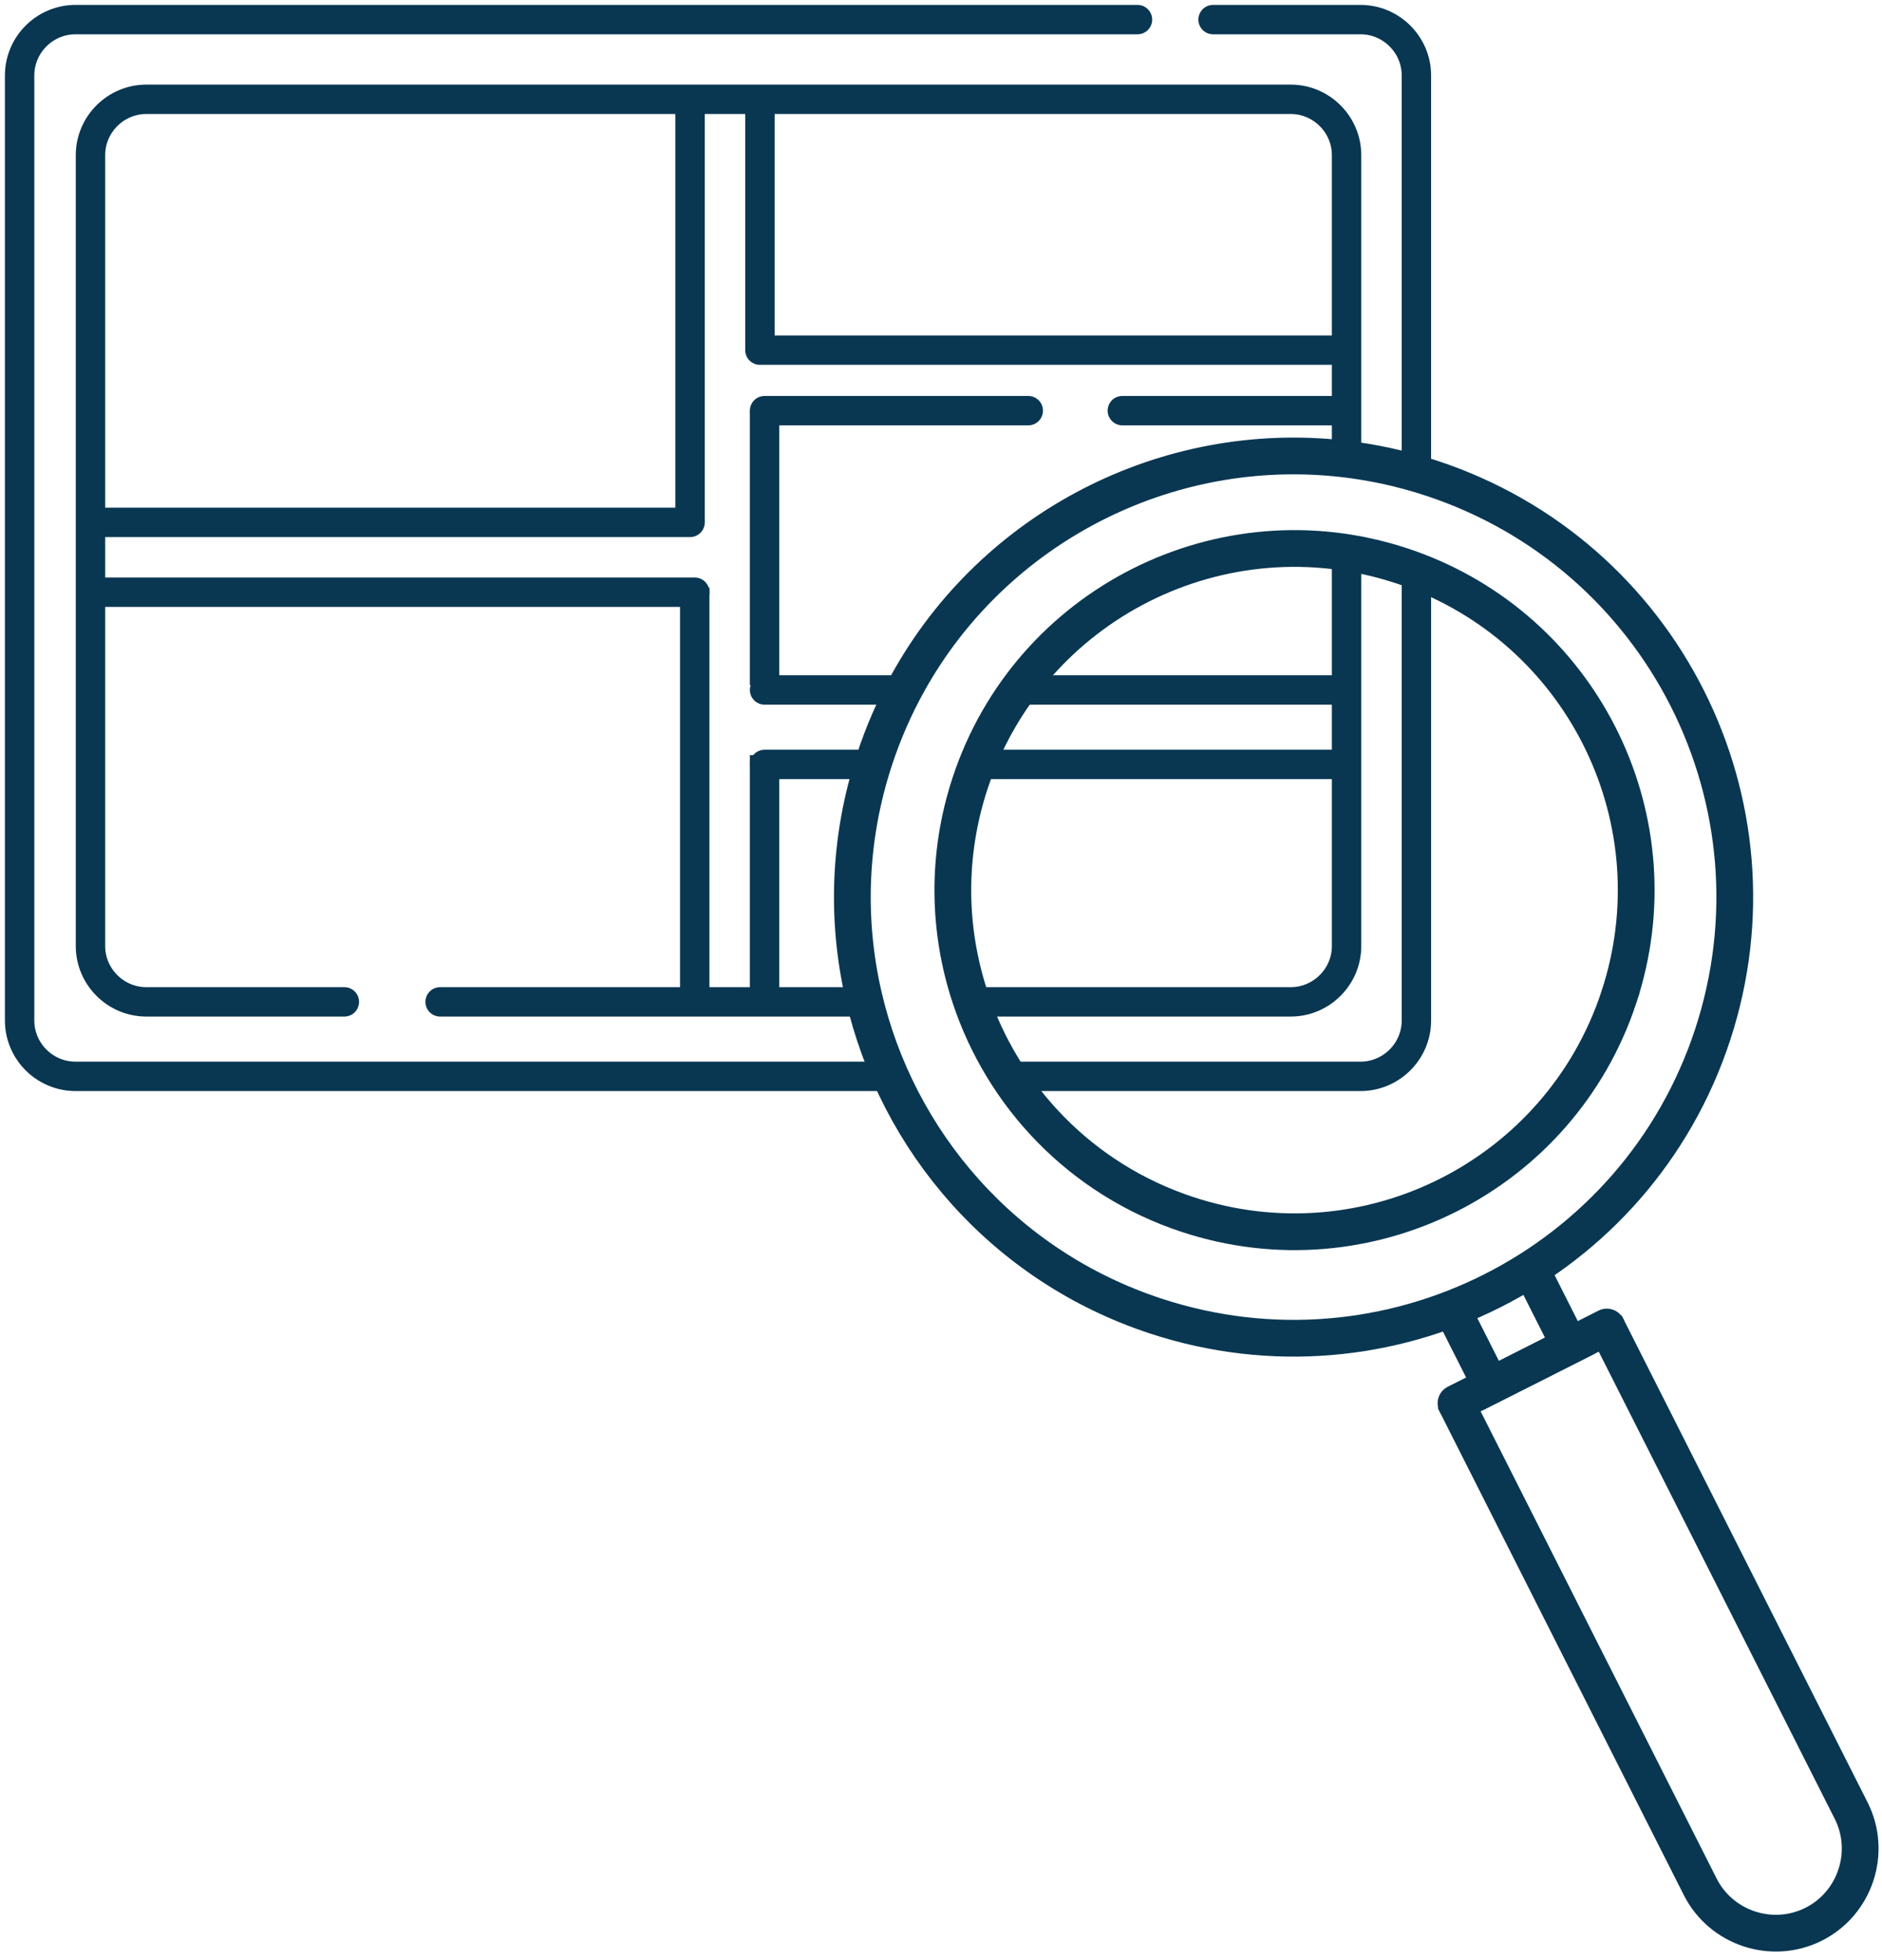
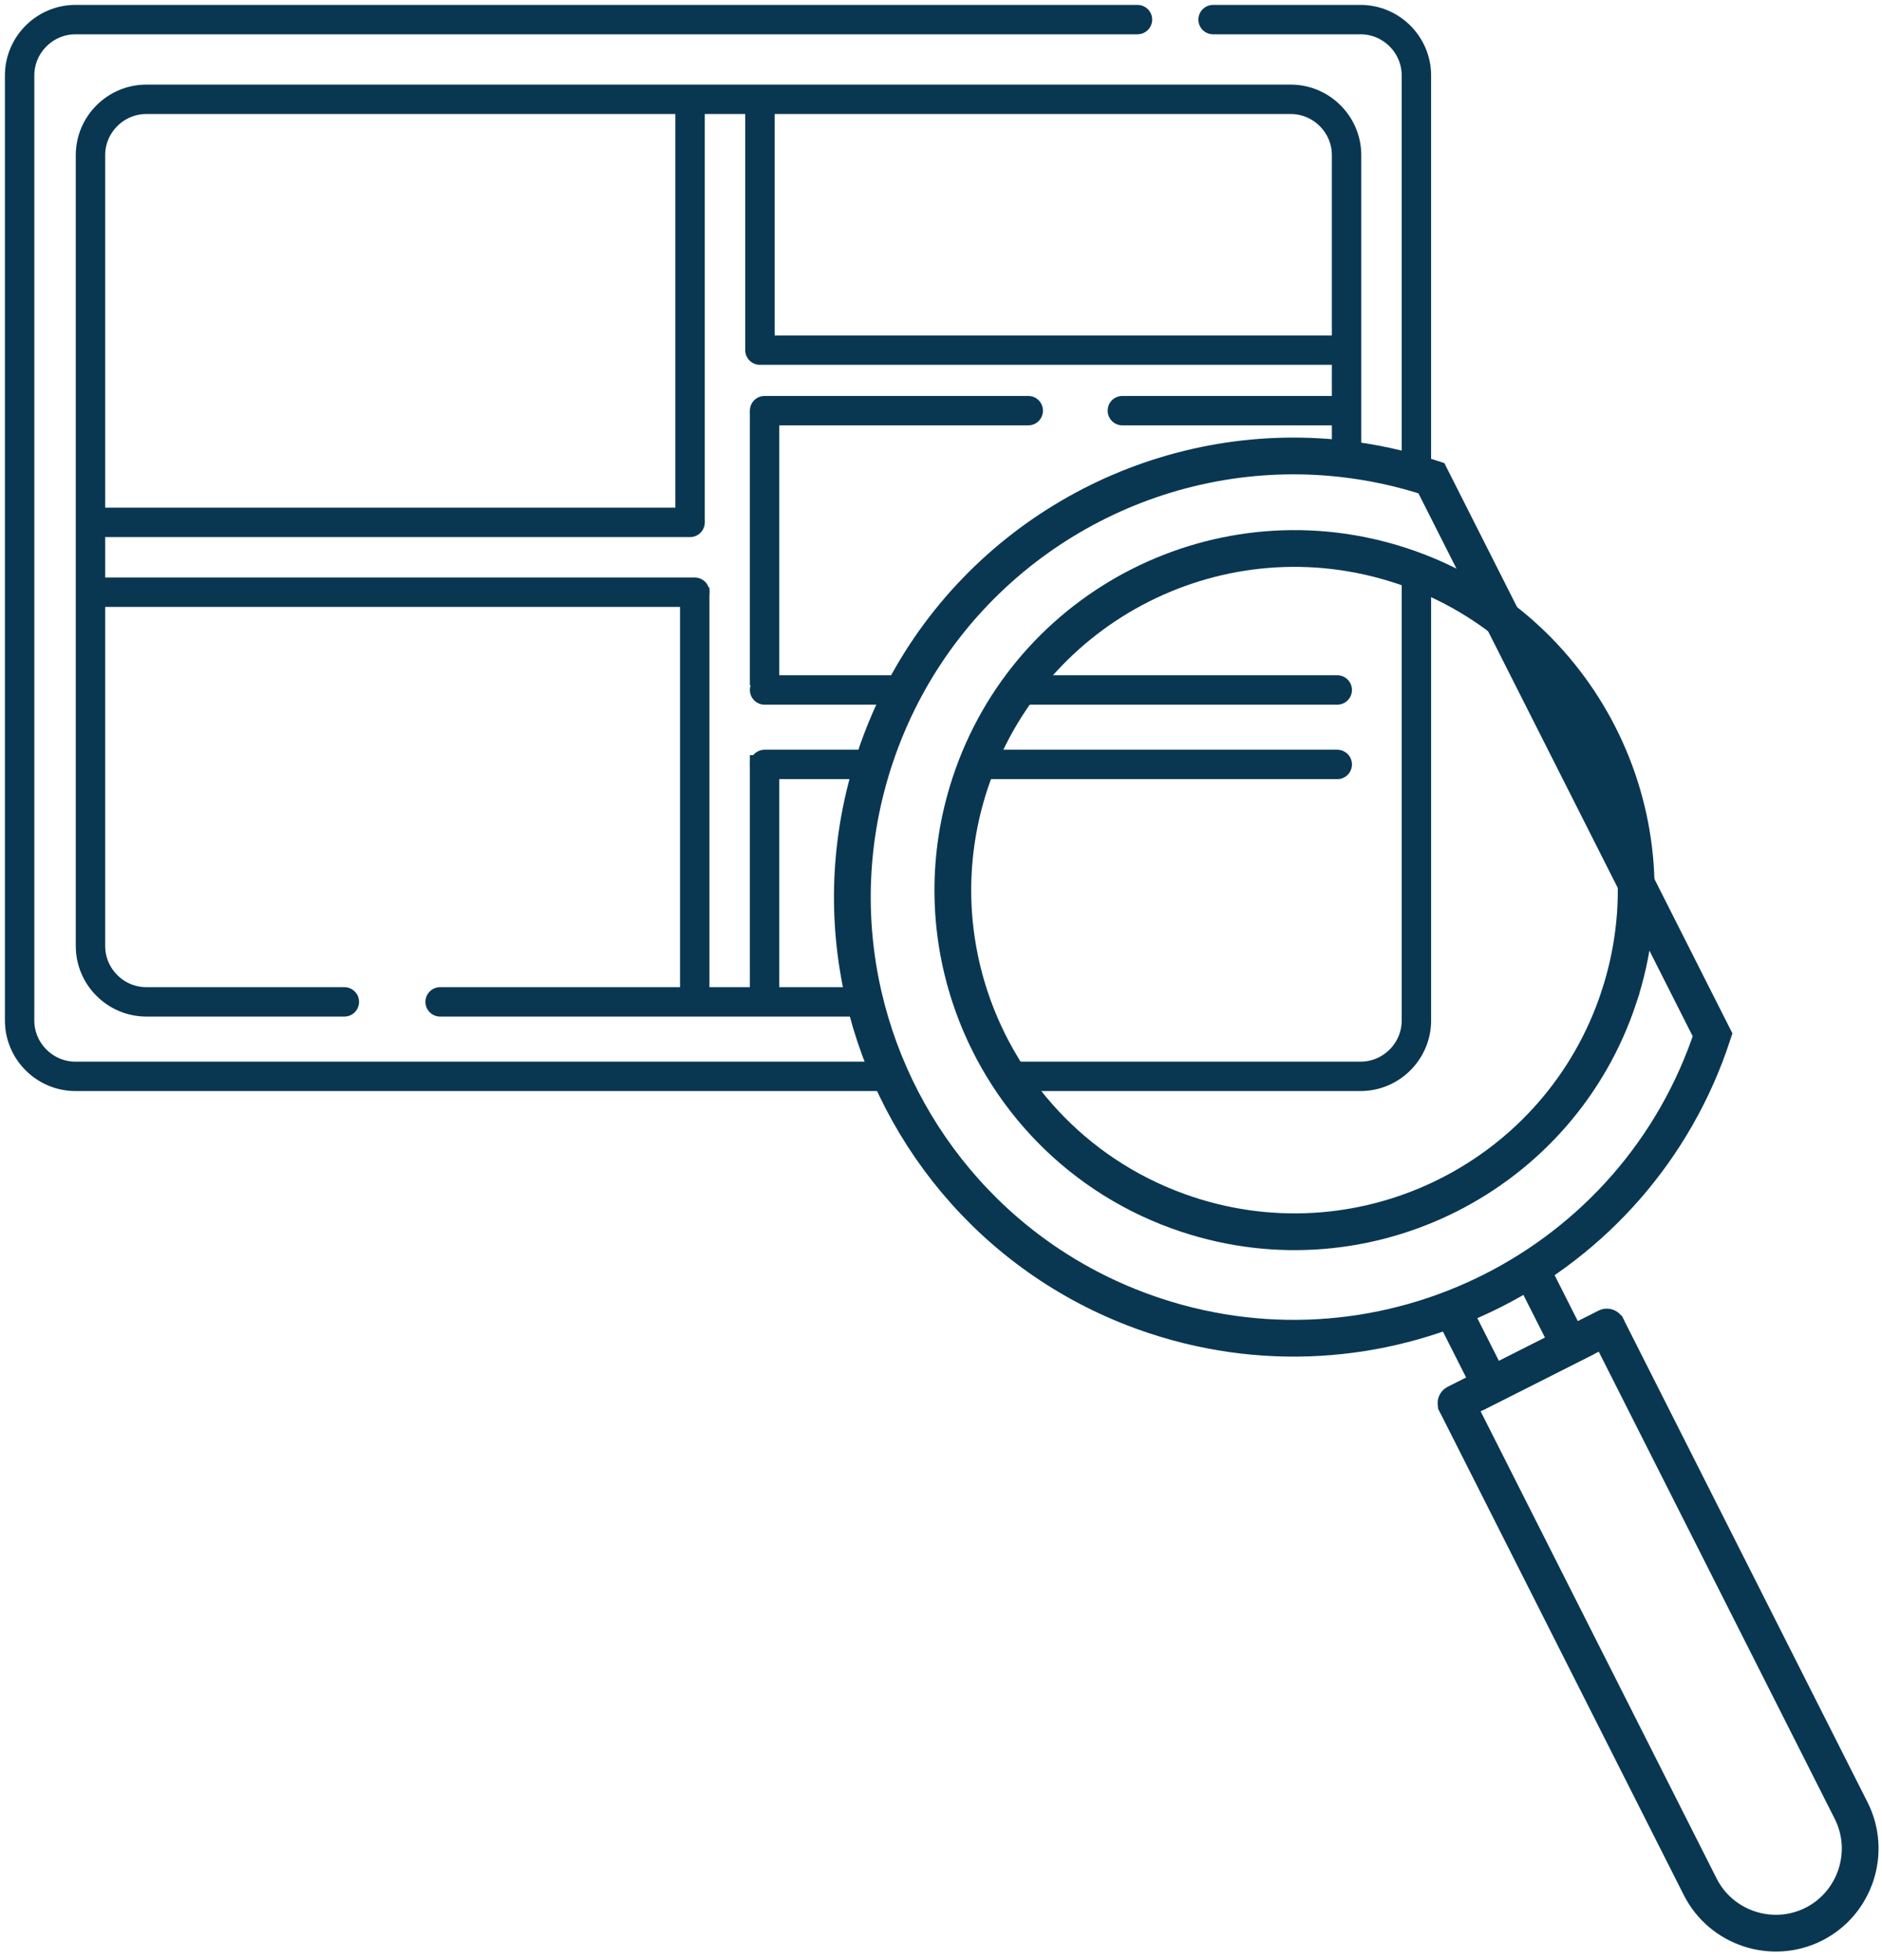
<svg xmlns="http://www.w3.org/2000/svg" width="192" height="200" viewBox="0 0 192 200" fill="none">
  <path d="M90.701 109.825H7.701C4.566 109.825 2.001 107.26 2.001 104.125V7.7C2.001 4.565 4.566 2 7.701 2H116.044" stroke="#093752" stroke-width="3" stroke-miterlimit="10" stroke-linecap="round" />
  <path d="M144.501 59.031V104.125C144.501 107.26 141.936 109.825 138.801 109.825H103.288" stroke="#093752" stroke-width="3" stroke-miterlimit="10" stroke-linecap="round" />
  <path d="M123.758 2H138.8C141.935 2 144.5 4.565 144.5 7.7V47.561" stroke="#093752" stroke-width="3" stroke-miterlimit="10" stroke-linecap="round" />
  <path d="M88.468 102.225H44.901" stroke="#093752" stroke-width="3" stroke-miterlimit="10" stroke-linecap="round" />
-   <path d="M137.376 56.189V96.525C137.376 99.66 134.811 102.225 131.676 102.225H99.431" stroke="#093752" stroke-width="3" stroke-miterlimit="10" stroke-linecap="round" />
  <path d="M35.13 102.225H14.93C11.795 102.225 9.23 99.66 9.23 96.525V15.833C9.23 12.698 11.795 10.133 14.93 10.133H131.676C134.811 10.133 137.376 12.698 137.376 15.833V46.14" stroke="#093752" stroke-width="3" stroke-miterlimit="10" stroke-linecap="round" />
  <path d="M77.526 10.55V35.725" stroke="#093752" stroke-width="3" stroke-miterlimit="10" />
  <path d="M78.002 41.9V69.925" stroke="#093752" stroke-width="3" stroke-miterlimit="10" />
  <path d="M78.002 77.05V102.225" stroke="#093752" stroke-width="3" stroke-miterlimit="10" />
  <path d="M70.877 59.95V101.75" stroke="#093752" stroke-width="3" stroke-miterlimit="10" />
  <path d="M70.401 11.5V53.3" stroke="#093752" stroke-width="3" stroke-miterlimit="10" />
  <path d="M104.608 70.4H136.426" stroke="#093752" stroke-width="3" stroke-miterlimit="10" stroke-linecap="round" />
  <path d="M78.002 70.4H91.412" stroke="#093752" stroke-width="3" stroke-miterlimit="10" stroke-linecap="round" />
  <path d="M100.141 78H136.426" stroke="#093752" stroke-width="3" stroke-miterlimit="10" stroke-linecap="round" />
  <path d="M78.002 78H89.221" stroke="#093752" stroke-width="3" stroke-miterlimit="10" stroke-linecap="round" />
  <path d="M77.526 35.725H135.951" stroke="#093752" stroke-width="3" stroke-miterlimit="10" stroke-linecap="round" />
  <path d="M114.501 41.9H136.426" stroke="#093752" stroke-width="3" stroke-miterlimit="10" stroke-linecap="round" />
  <path d="M78.002 41.9H104.902" stroke="#093752" stroke-width="3" stroke-miterlimit="10" stroke-linecap="round" />
  <path d="M9.601 53.3H70.401" stroke="#093752" stroke-width="3" stroke-miterlimit="10" stroke-linecap="round" />
  <path d="M10.075 60.425H70.876" stroke="#093752" stroke-width="3" stroke-miterlimit="10" stroke-linecap="round" />
-   <path d="M174.716 105.594C166.952 129.203 141.519 142.048 117.91 134.283C102.386 129.178 91.515 116.432 88.099 101.589C86.32 93.86 86.562 85.562 89.221 77.478C90.125 74.727 91.269 72.123 92.622 69.681C101.41 53.819 119.009 44.774 136.981 46.807C139.999 47.148 143.028 47.802 146.026 48.788C169.635 56.552 182.481 81.985 174.716 105.594Z" stroke="#093752" stroke-width="3.75" stroke-miterlimit="10" />
+   <path d="M174.716 105.594C166.952 129.203 141.519 142.048 117.91 134.283C102.386 129.178 91.515 116.432 88.099 101.589C86.32 93.86 86.562 85.562 89.221 77.478C90.125 74.727 91.269 72.123 92.622 69.681C101.41 53.819 119.009 44.774 136.981 46.807C139.999 47.148 143.028 47.802 146.026 48.788Z" stroke="#093752" stroke-width="3.75" stroke-miterlimit="10" />
  <path d="M165.172 101.711C159.159 119.994 139.463 129.942 121.179 123.929C110.251 120.335 102.301 111.852 98.957 101.705C96.706 94.875 96.542 87.292 98.961 79.936C104.974 61.653 124.67 51.706 142.953 57.718C143.462 57.886 143.965 58.064 144.461 58.252C161.778 64.827 171.016 83.936 165.171 101.71L165.172 101.711Z" stroke="#093752" stroke-width="3.75" stroke-miterlimit="10" />
  <path d="M148.358 142.827L173.455 192.519C175.594 196.754 180.808 198.468 185.042 196.33C189.277 194.191 190.991 188.977 188.853 184.743L163.756 135.051" stroke="#093752" stroke-width="3.75" stroke-miterlimit="10" />
  <path d="M156.411 129.935L160.138 137.315L152.091 141.379L148.083 133.444" stroke="#093752" stroke-width="3.75" stroke-miterlimit="10" />
  <path d="M148.541 143.172L163.926 135.402" stroke="#093752" stroke-width="3.75" stroke-miterlimit="10" stroke-linecap="round" />
</svg>